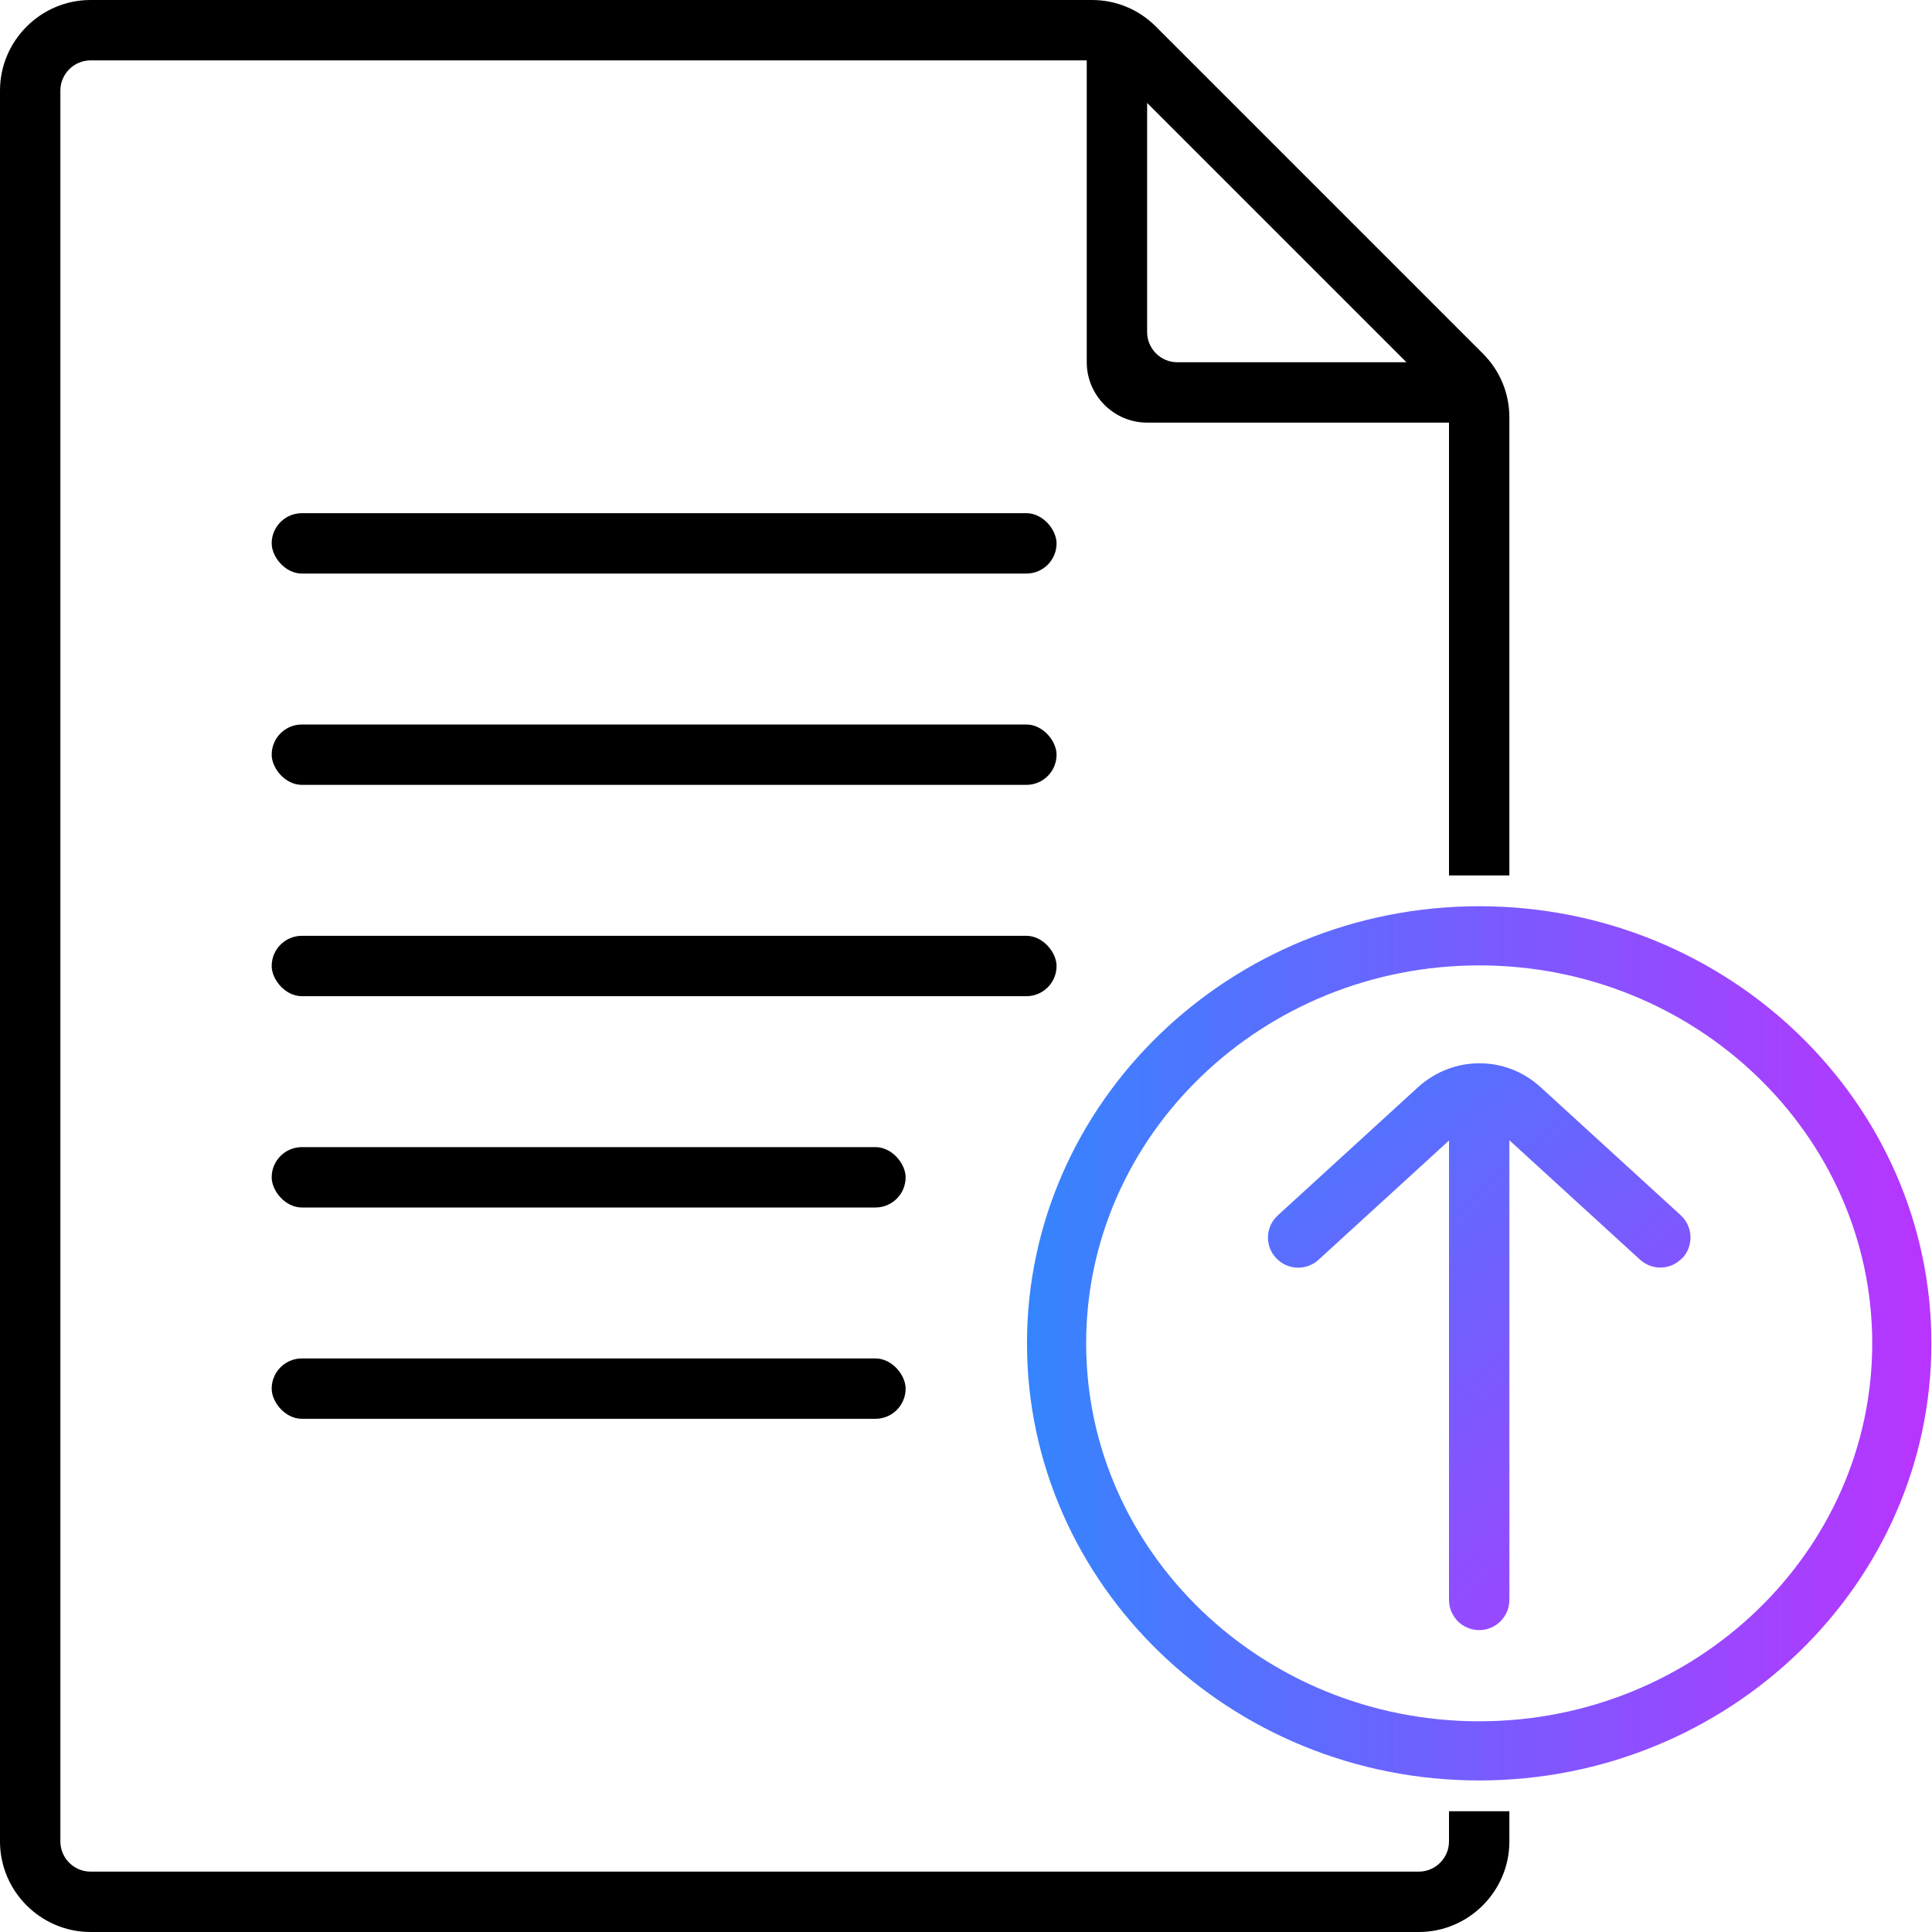
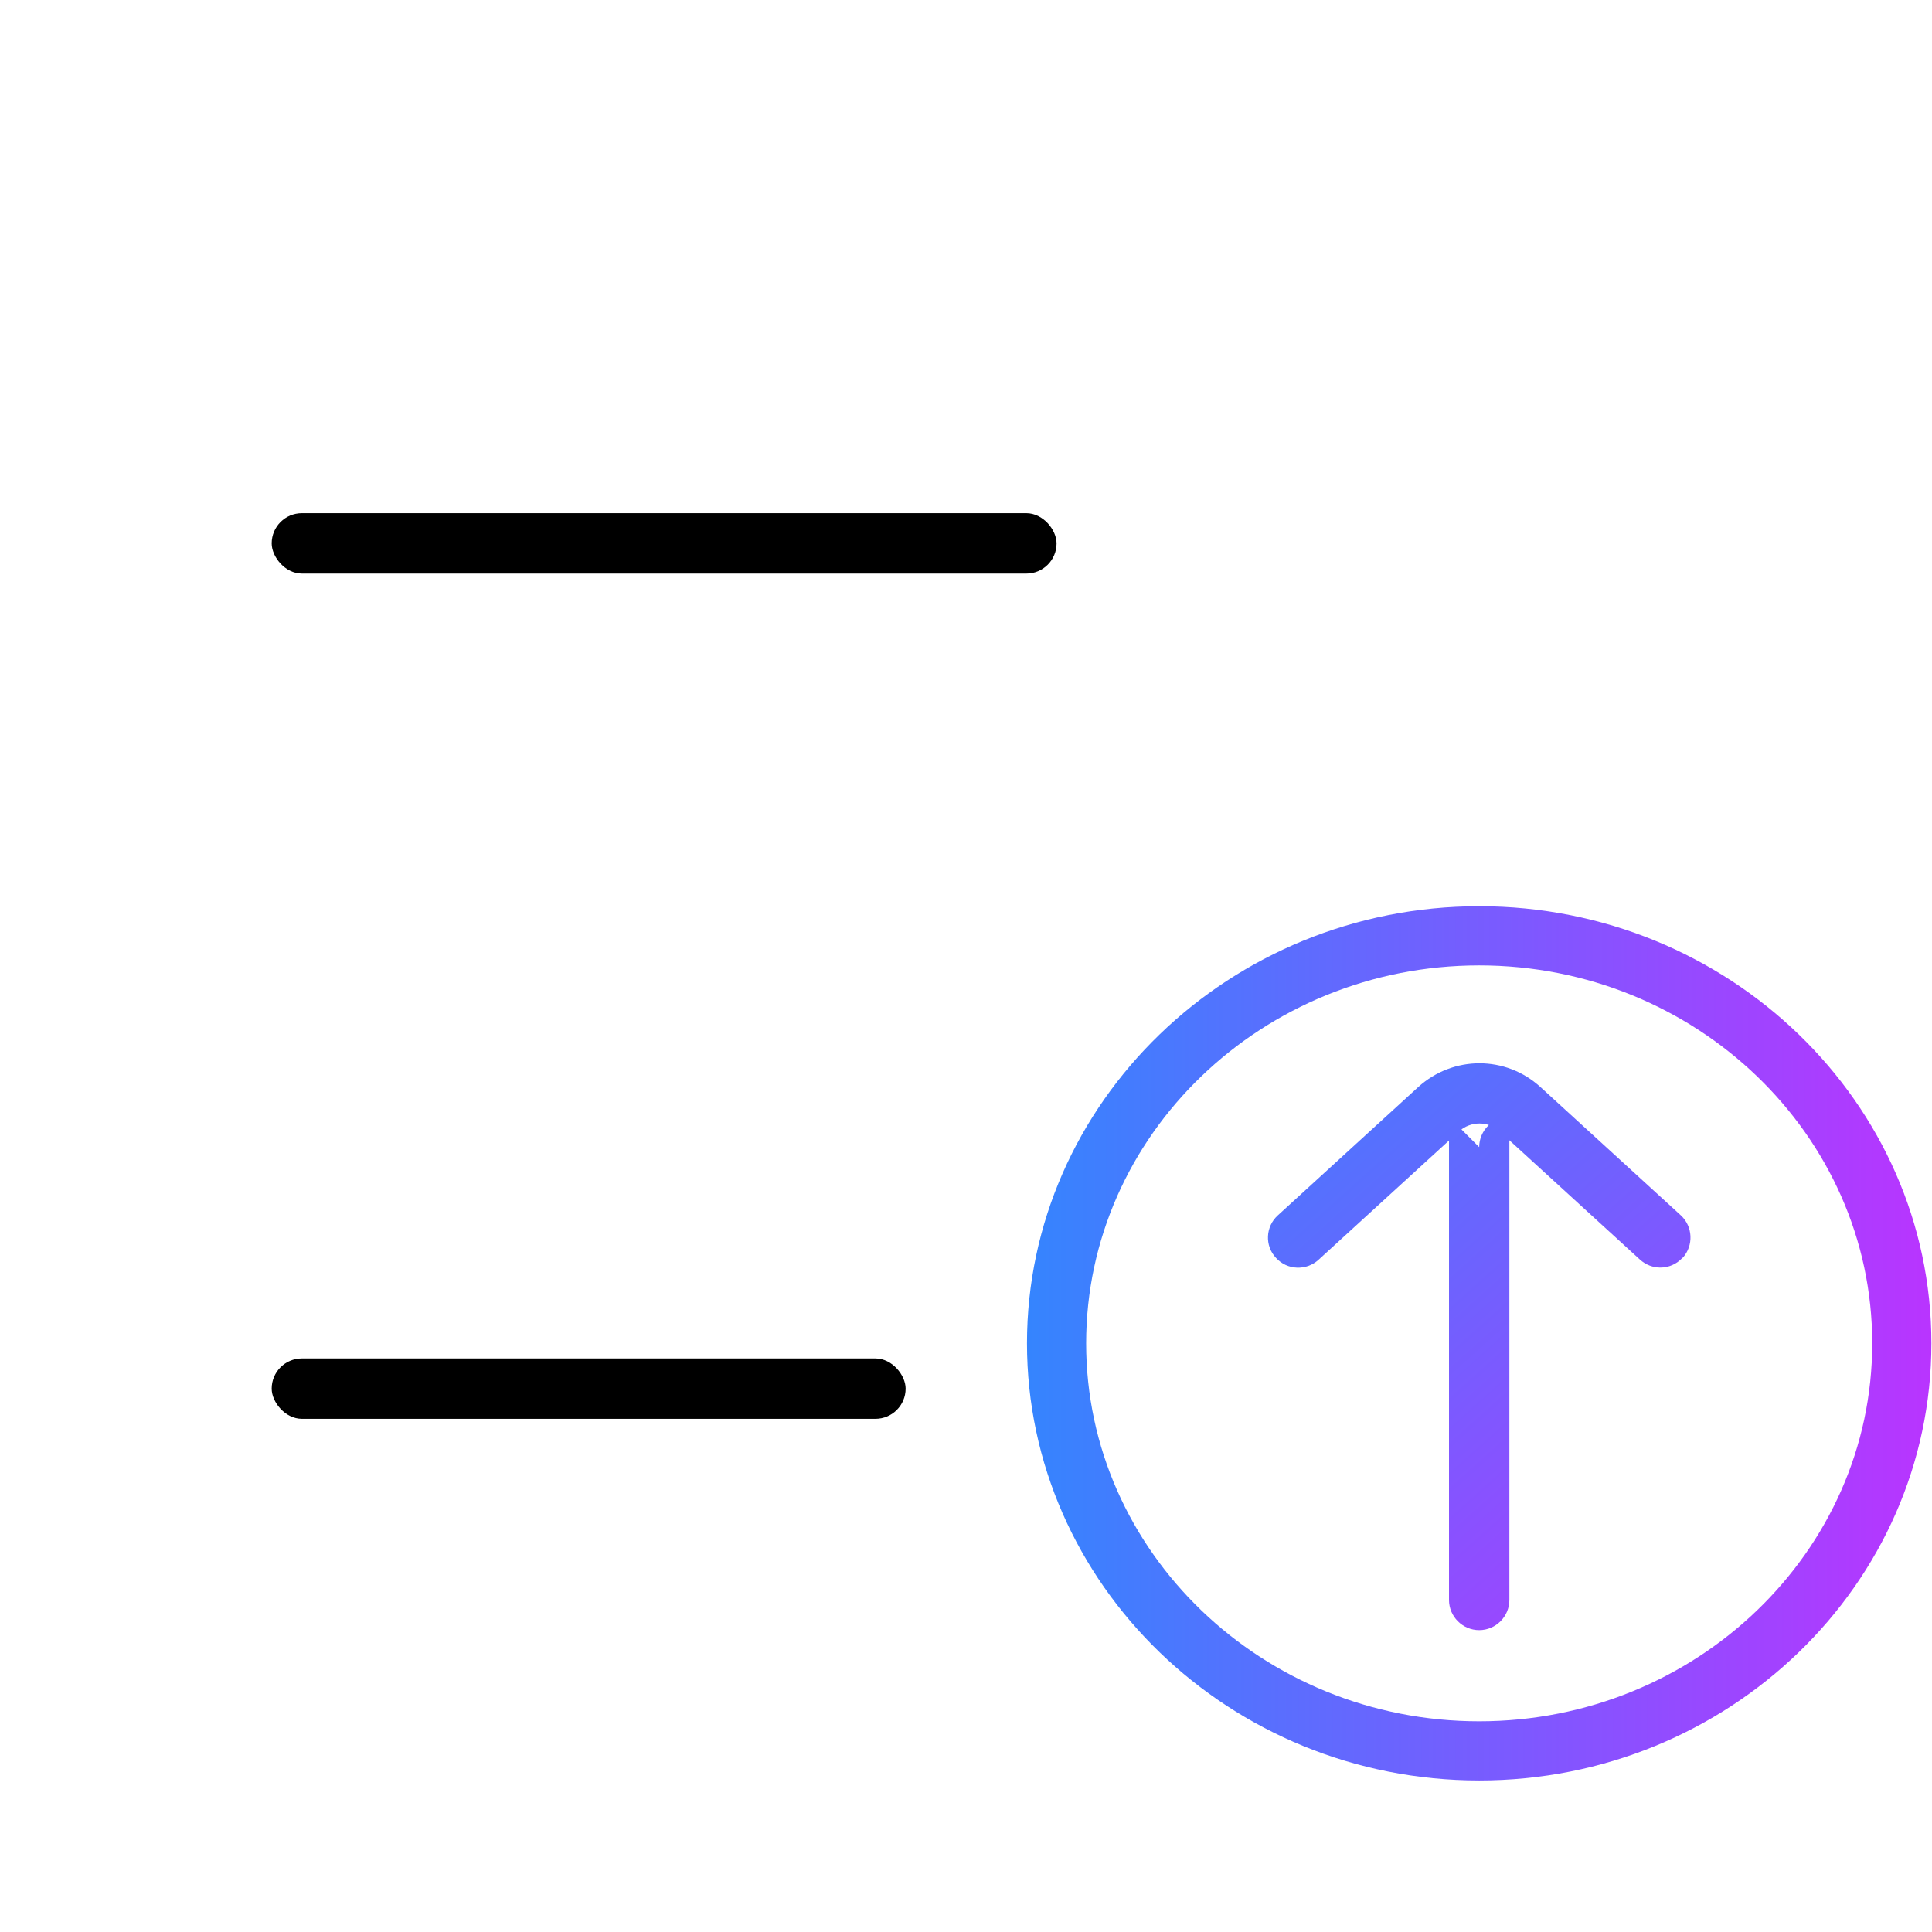
<svg xmlns="http://www.w3.org/2000/svg" xmlns:xlink="http://www.w3.org/1999/xlink" id="Final" viewBox="0 0 64 64">
  <defs>
    <linearGradient id="New_Gradient_Swatch_copy" x1="33.84" y1="44.5" x2="64.44" y2="44.5" gradientUnits="userSpaceOnUse">
      <stop offset="0" stop-color="#3485fe" />
      <stop offset="1" stop-color="#b3f" />
    </linearGradient>
    <linearGradient id="New_Gradient_Swatch_copy-2" x1="39.39" y1="32.98" x2="59.63" y2="55.48" xlink:href="#New_Gradient_Swatch_copy" />
  </defs>
  <path d="M49,58.98c-8.26,0-14.98-6.5-14.98-14.48s6.72-14.48,14.98-14.48,14.98,6.5,14.98,14.48-6.72,14.48-14.98,14.48Zm0-27c-7.18,0-13.02,5.62-13.02,12.52s5.84,12.52,13.02,12.52,13.02-5.62,13.02-12.52-5.84-12.52-13.02-12.52Z" fill="url(#New_Gradient_Swatch_copy)" />
-   <path d="M47,64H3c-1.65,0-3-1.35-3-3V3C0,1.35,1.35,0,3,0H36.17c.8,0,1.55,.31,2.12,.88l10.83,10.83c.57,.57,.88,1.32,.88,2.12v15.17h-2V13.83c0-.27-.1-.52-.29-.71L36.88,2.29c-.19-.19-.44-.29-.71-.29H3c-.55,0-1,.45-1,1V61c0,.55,.45,1,1,1H47c.55,0,1-.45,1-1v-1h2v1c0,1.65-1.35,3-3,3Zm2-50h-11c-1.1,0-2-.9-2-2V1l13,13ZM38,3V11c0,.55,.45,1,1,1h8L38,3Z" />
  <rect x="9" y="17" width="26" height="2" rx="1" ry="1" />
-   <rect x="9" y="24" width="26" height="2" rx="1" ry="1" />
-   <rect x="9" y="31" width="26" height="2" rx="1" ry="1" />
-   <rect x="9" y="38" width="21" height="2" rx="1" ry="1" />
  <rect x="9" y="45" width="21" height="2" rx="1" ry="1" />
-   <path d="M48,37v16c0,.55,.45,1,1,1h0c.55,0,1-.45,1-1v-16c0-.55-.45-1-1-1h0c-.55,0-1,.45-1,1Zm7.74,4.67c.37-.41,.34-1.04-.06-1.41l-4.65-4.25c-1.15-1.05-2.89-1.05-4.05,0l-4.65,4.25c-.41,.37-.44,1.01-.06,1.41,.37,.41,1.01,.43,1.41,.06l4.65-4.25c.39-.35,.97-.35,1.35,0l4.65,4.25c.19,.17,.43,.26,.67,.26,.27,0,.54-.11,.74-.33Z" fill="url(#New_Gradient_Swatch_copy-2)" />
+   <path d="M48,37v16c0,.55,.45,1,1,1h0c.55,0,1-.45,1-1v-16h0c-.55,0-1,.45-1,1Zm7.74,4.67c.37-.41,.34-1.04-.06-1.41l-4.65-4.25c-1.15-1.05-2.89-1.05-4.05,0l-4.65,4.25c-.41,.37-.44,1.01-.06,1.41,.37,.41,1.01,.43,1.41,.06l4.65-4.25c.39-.35,.97-.35,1.35,0l4.65,4.25c.19,.17,.43,.26,.67,.26,.27,0,.54-.11,.74-.33Z" fill="url(#New_Gradient_Swatch_copy-2)" />
</svg>